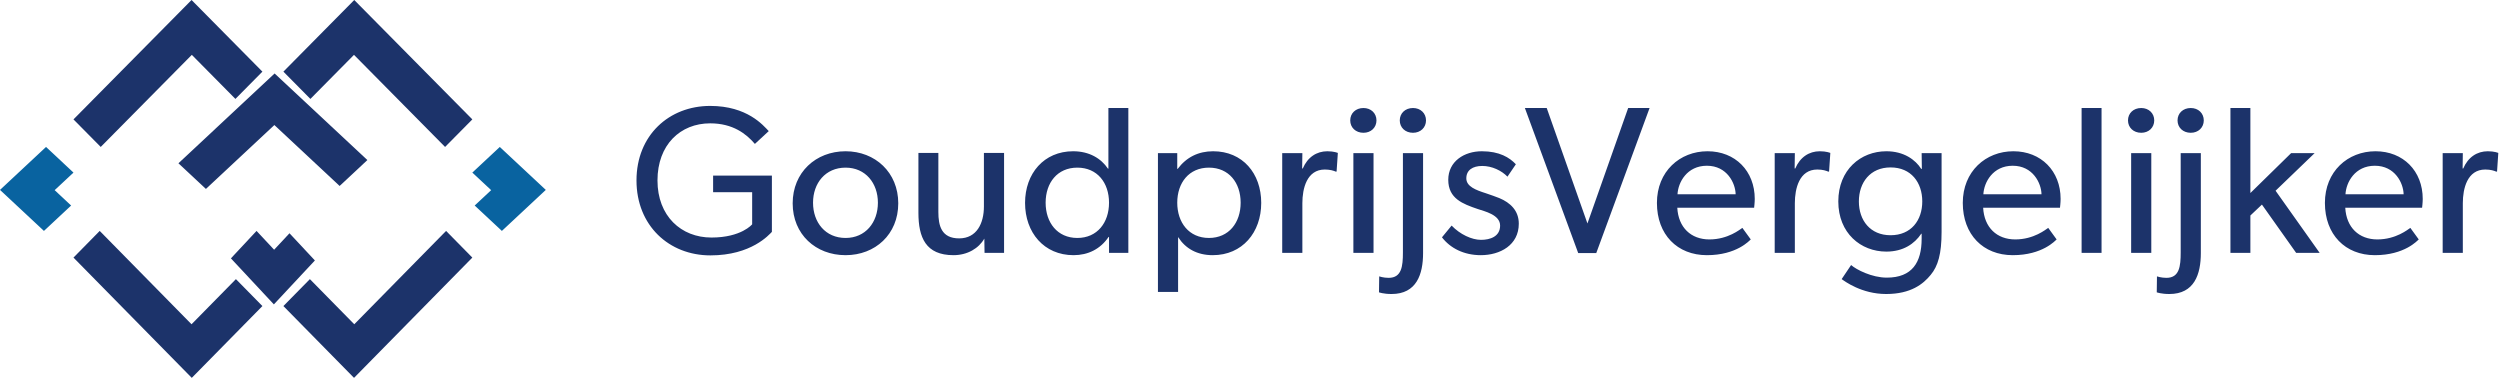
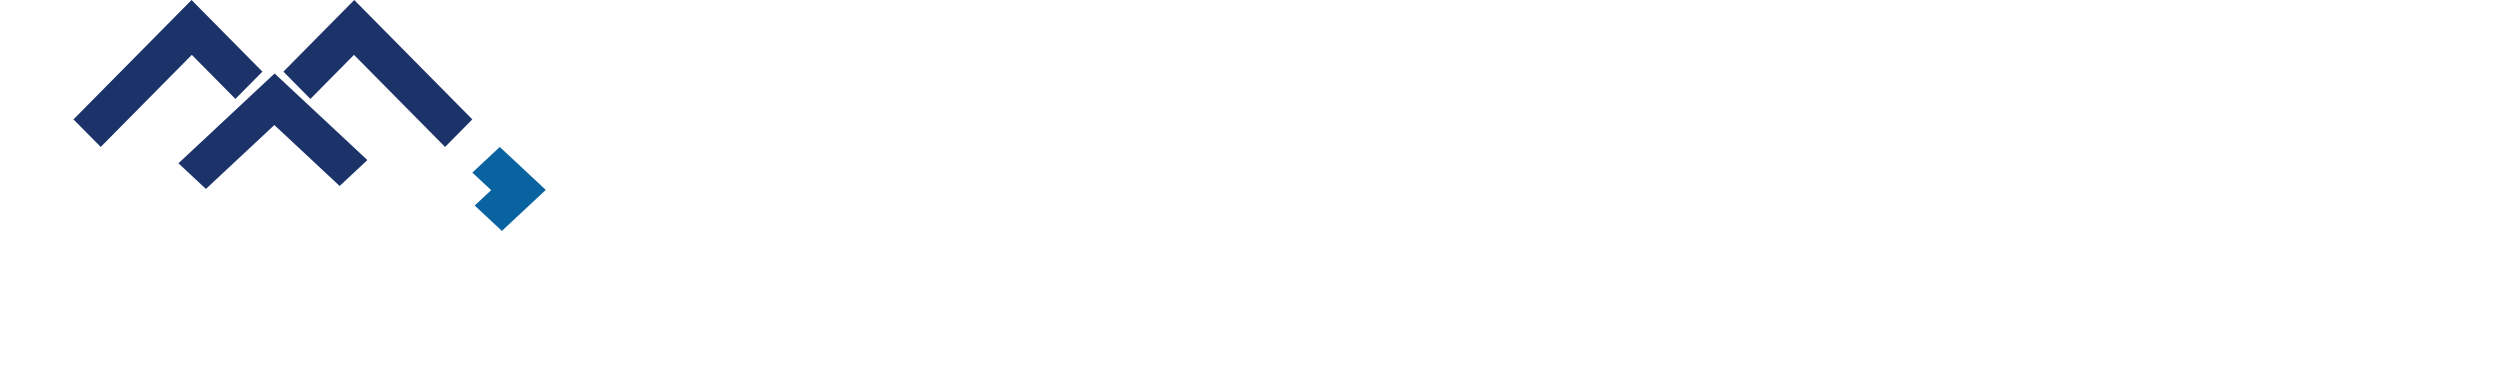
<svg xmlns="http://www.w3.org/2000/svg" width="262" height="40" viewBox="0 0 262 40">
  <g fill="none" fill-rule="evenodd">
-     <path fill="#1C336A" fill-rule="nonzero" d="M74.448,26.764 C78.76,26.764 80.608,24.586 80.894,24.3 L80.894,18.404 L74.734,18.404 L74.734,20.142 L78.826,20.142 L78.826,23.508 C78.826,23.508 77.704,24.894 74.558,24.894 C71.39,24.894 68.904,22.65 68.904,18.91 C68.904,15.17 71.302,12.926 74.426,12.926 C76.802,12.926 78.21,14.026 79.112,15.082 L80.564,13.74 C79.992,13.146 78.32,11.1 74.426,11.1 C70.114,11.1 66.704,14.18 66.704,18.91 C66.704,23.64 70.114,26.764 74.448,26.764 Z M88.616,26.742 C91.718,26.742 94.138,24.564 94.138,21.308 C94.138,18.074 91.718,15.852 88.616,15.852 C85.492,15.852 83.072,18.074 83.072,21.308 C83.072,24.564 85.492,26.742 88.616,26.742 Z M88.616,24.938 C86.504,24.938 85.206,23.31 85.206,21.242 C85.206,19.196 86.504,17.568 88.616,17.568 C90.706,17.568 92.004,19.196 92.004,21.242 C92.004,23.31 90.706,24.938 88.616,24.938 Z M99.924,26.742 C101.398,26.742 102.586,26.016 103.158,25.004 L103.18,26.5 L105.226,26.5 L105.226,16.028 L103.114,16.028 L103.114,21.638 C103.114,23.398 102.366,24.982 100.518,24.982 C98.648,24.982 98.34,23.64 98.34,22.21 L98.34,16.028 L96.25,16.028 L96.25,22.298 C96.25,24.894 97.02,26.742 99.924,26.742 Z M112.508,26.742 C114.026,26.742 115.324,26.104 116.182,24.828 L116.226,24.828 L116.226,26.5 L118.25,26.5 L118.25,11.32 L116.16,11.32 L116.16,17.678 L116.116,17.678 C115.39,16.6 114.158,15.852 112.464,15.852 C109.406,15.852 107.426,18.184 107.426,21.264 C107.426,24.366 109.406,26.742 112.508,26.742 Z M112.904,24.938 C110.814,24.938 109.582,23.332 109.582,21.242 C109.582,19.152 110.814,17.568 112.904,17.568 C114.994,17.568 116.226,19.152 116.226,21.242 C116.226,23.332 114.994,24.938 112.904,24.938 Z M123.464,30.592 L123.464,24.85 L123.486,24.872 C124.234,26.038 125.444,26.742 127.094,26.742 C130.196,26.742 132.176,24.366 132.176,21.264 C132.176,18.162 130.218,15.852 127.138,15.852 C125.598,15.852 124.344,16.468 123.42,17.7 L123.376,17.7 L123.376,16.05 L121.352,16.05 L121.352,30.592 L123.464,30.592 Z M126.698,24.938 C124.608,24.938 123.376,23.332 123.376,21.242 C123.376,19.152 124.608,17.568 126.698,17.568 C128.788,17.568 130.02,19.152 130.02,21.242 C130.02,23.332 128.788,24.938 126.698,24.938 Z M136.488,26.5 L136.488,21.286 C136.488,19.768 136.95,17.766 138.842,17.766 C139.414,17.766 139.788,17.898 139.986,17.986 L140.074,17.986 L140.206,16.028 C140.206,16.028 139.81,15.852 139.106,15.852 C137.984,15.852 137.038,16.468 136.532,17.656 L136.466,17.656 L136.488,16.05 L134.376,16.05 L134.376,26.5 L136.488,26.5 Z M142.89,13.916 C143.682,13.916 144.254,13.366 144.254,12.618 C144.254,11.87 143.682,11.32 142.89,11.32 C142.076,11.32 141.504,11.87 141.504,12.618 C141.504,13.366 142.076,13.916 142.89,13.916 Z M143.946,26.5 L143.946,16.05 L141.834,16.05 L141.834,26.5 L143.946,26.5 Z M148.082,13.916 C148.874,13.916 149.446,13.366 149.446,12.618 C149.446,11.87 148.874,11.32 148.082,11.32 C147.268,11.32 146.696,11.87 146.696,12.618 C146.696,13.366 147.268,13.916 148.082,13.916 Z M145.838,30.812 C148.456,30.812 149.138,28.744 149.138,26.522 L149.138,16.05 L147.026,16.05 L147.026,26.456 C147.026,27.908 146.894,29.118 145.53,29.118 C144.98,29.118 144.54,28.964 144.54,28.964 L144.518,30.636 C144.518,30.636 144.98,30.812 145.838,30.812 Z M155.188,26.742 C157.212,26.742 159.17,25.686 159.17,23.442 C159.17,22.078 158.29,21.242 157.124,20.758 C156.684,20.582 156.288,20.45 155.716,20.252 C154.682,19.922 153.67,19.548 153.67,18.69 C153.67,17.832 154.33,17.392 155.342,17.392 C156.354,17.392 157.366,17.876 157.982,18.514 L158.862,17.216 C158.202,16.512 157.146,15.852 155.298,15.852 C153.45,15.852 151.778,16.908 151.778,18.844 C151.778,20.824 153.318,21.374 154.858,21.902 C155.562,22.144 157.212,22.496 157.212,23.64 C157.212,24.784 156.178,25.136 155.21,25.136 C154.242,25.136 153.01,24.564 152.13,23.64 L151.118,24.872 C151.998,26.016 153.428,26.742 155.188,26.742 Z M167.288,26.522 L172.876,11.32 L170.632,11.32 L166.364,23.42 L162.096,11.32 L159.808,11.32 L165.396,26.522 L167.288,26.522 Z M178.882,26.742 C182.006,26.742 183.348,25.202 183.48,25.092 L182.6,23.882 C182.358,24.036 181.104,25.092 179.146,25.092 C177.21,25.092 175.89,23.838 175.78,21.77 L183.832,21.77 C183.832,21.77 183.898,21.242 183.898,20.846 C183.898,17.92 181.852,15.852 178.948,15.852 C176.044,15.852 173.646,17.964 173.646,21.264 C173.646,24.586 175.78,26.742 178.882,26.742 Z M181.896,20.362 L175.802,20.362 C175.868,19.108 176.792,17.37 178.882,17.37 C180.994,17.37 181.874,19.196 181.896,20.362 Z M188.1,26.5 L188.1,21.286 C188.1,19.768 188.562,17.766 190.454,17.766 C191.026,17.766 191.4,17.898 191.598,17.986 L191.686,17.986 L191.818,16.028 C191.818,16.028 191.422,15.852 190.718,15.852 C189.596,15.852 188.65,16.468 188.144,17.656 L188.078,17.656 L188.1,16.05 L185.988,16.05 L185.988,26.5 L188.1,26.5 Z M197.67,30.812 C200.266,30.812 201.564,29.756 202.334,28.81 C203.104,27.886 203.478,26.61 203.478,24.3 L203.478,16.05 L201.388,16.05 L201.41,17.7 L201.344,17.7 C200.728,16.732 199.518,15.852 197.692,15.852 C195.008,15.852 192.654,17.788 192.654,21.11 C192.654,24.432 195.008,26.368 197.692,26.368 C199.452,26.368 200.64,25.554 201.344,24.498 L201.388,24.498 L201.388,25.026 C201.388,27.49 200.398,29.096 197.736,29.096 C196.174,29.096 194.546,28.26 193.996,27.776 L193.006,29.25 C193.314,29.47 195.096,30.812 197.67,30.812 Z M198.132,24.652 C195.998,24.652 194.81,23.09 194.81,21.11 C194.81,19.13 195.998,17.546 198.132,17.546 C200.288,17.546 201.454,19.13 201.454,21.11 C201.454,23.09 200.288,24.652 198.132,24.652 Z M210.936,26.742 C214.06,26.742 215.402,25.202 215.534,25.092 L214.654,23.882 C214.412,24.036 213.158,25.092 211.2,25.092 C209.264,25.092 207.944,23.838 207.834,21.77 L215.886,21.77 C215.886,21.77 215.952,21.242 215.952,20.846 C215.952,17.92 213.906,15.852 211.002,15.852 C208.098,15.852 205.7,17.964 205.7,21.264 C205.7,24.586 207.834,26.742 210.936,26.742 Z M213.95,20.362 L207.856,20.362 C207.922,19.108 208.846,17.37 210.936,17.37 C213.048,17.37 213.928,19.196 213.95,20.362 Z M220.242,26.5 L220.242,11.32 L218.152,11.32 L218.152,26.5 L220.242,26.5 Z M224.4,13.916 C225.192,13.916 225.764,13.366 225.764,12.618 C225.764,11.87 225.192,11.32 224.4,11.32 C223.586,11.32 223.014,11.87 223.014,12.618 C223.014,13.366 223.586,13.916 224.4,13.916 Z M225.456,26.5 L225.456,16.05 L223.344,16.05 L223.344,26.5 L225.456,26.5 Z M229.592,13.916 C230.384,13.916 230.956,13.366 230.956,12.618 C230.956,11.87 230.384,11.32 229.592,11.32 C228.778,11.32 228.206,11.87 228.206,12.618 C228.206,13.366 228.778,13.916 229.592,13.916 Z M227.348,30.812 C229.966,30.812 230.648,28.744 230.648,26.522 L230.648,16.05 L228.536,16.05 L228.536,26.456 C228.536,27.908 228.404,29.118 227.04,29.118 C226.49,29.118 226.05,28.964 226.05,28.964 L226.028,30.636 C226.028,30.636 226.49,30.812 227.348,30.812 Z M235.84,26.5 L235.84,22.584 L237.05,21.44 L240.636,26.5 L243.1,26.5 L238.48,19.988 L242.572,16.05 L240.108,16.05 L235.84,20.23 L235.84,11.32 L233.75,11.32 L233.75,26.5 L235.84,26.5 Z M248.886,26.742 C252.01,26.742 253.352,25.202 253.484,25.092 L252.604,23.882 C252.362,24.036 251.108,25.092 249.15,25.092 C247.214,25.092 245.894,23.838 245.784,21.77 L253.836,21.77 C253.836,21.77 253.902,21.242 253.902,20.846 C253.902,17.92 251.856,15.852 248.952,15.852 C246.048,15.852 243.65,17.964 243.65,21.264 C243.65,24.586 245.784,26.742 248.886,26.742 Z M251.9,20.362 L245.806,20.362 C245.872,19.108 246.796,17.37 248.886,17.37 C250.998,17.37 251.878,19.196 251.9,20.362 Z M258.104,26.5 L258.104,21.286 C258.104,19.768 258.566,17.766 260.458,17.766 C261.03,17.766 261.404,17.898 261.602,17.986 L261.69,17.986 L261.822,16.028 C261.822,16.028 261.426,15.852 260.722,15.852 C259.6,15.852 258.654,16.468 258.148,17.656 L258.082,17.656 L258.104,16.05 L255.992,16.05 L255.992,26.5 L258.104,26.5 Z" />
    <polygon fill="#1C336A" points="37.125 0 29.7 7.508 32.529 10.367 37.098 5.748 46.644 15.4 49.5 12.512" />
    <polygon fill="#0963A0" points="49.5 18.086 51.473 19.927 49.746 21.539 52.596 24.2 57.2 19.902 52.377 15.4" />
-     <polygon fill="#1C336A" points="33 27.296 28.702 31.9 24.2 27.077 26.886 24.2 28.728 26.173 30.339 24.446" />
    <polygon fill="#1C336A" points="28.753 13.104 21.58 19.8 18.7 17.111 28.78 7.7 38.5 16.774 35.592 19.489" />
-     <polygon fill="#1C336A" points="37.128 33.983 32.476 29.253 29.7 32.075 37.102 39.6 49.5 26.995 46.75 24.2" />
    <polygon fill="#1C336A" points="20.075 0 7.7 12.512 10.556 15.4 20.102 5.748 24.671 10.367 27.5 7.508" />
-     <polygon fill="#0963A0" points="0 19.902 4.604 24.2 7.454 21.539 5.728 19.927 7.7 18.086 4.823 15.4" />
-     <polygon fill="#1C336A" points="7.7 26.995 20.098 39.6 27.5 32.075 24.724 29.253 20.072 33.983 10.45 24.2" />
  </g>
</svg>